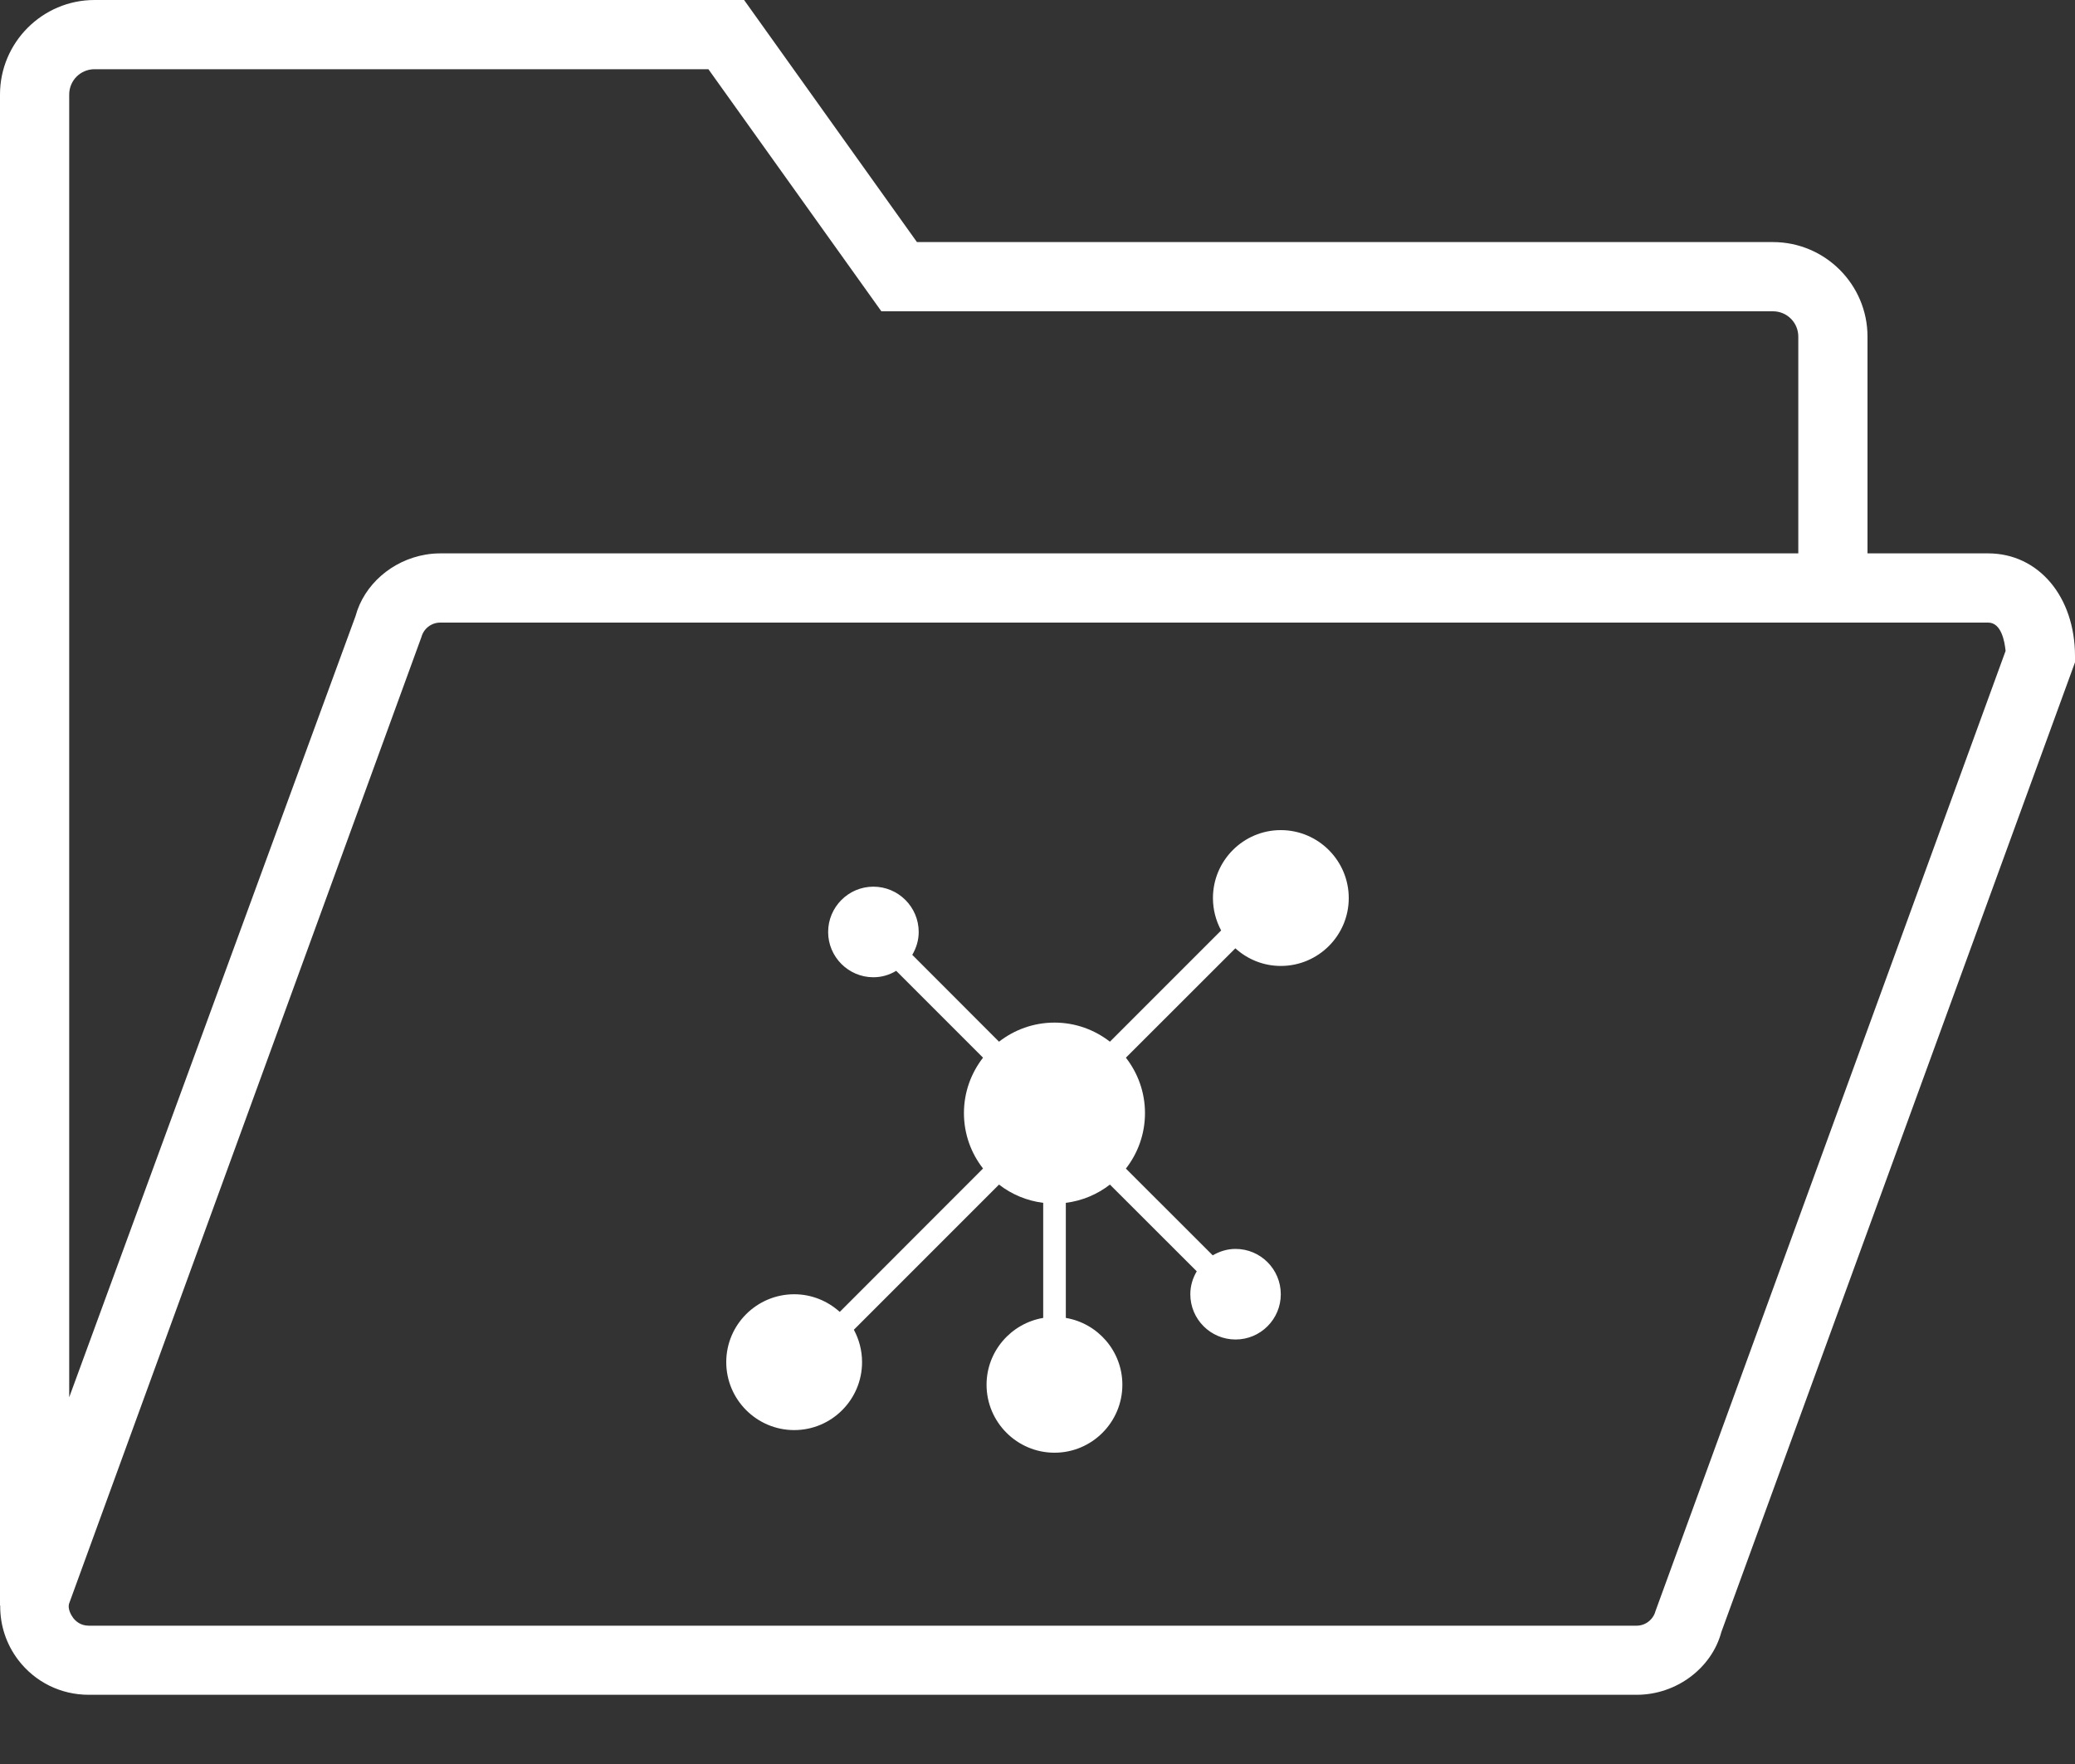
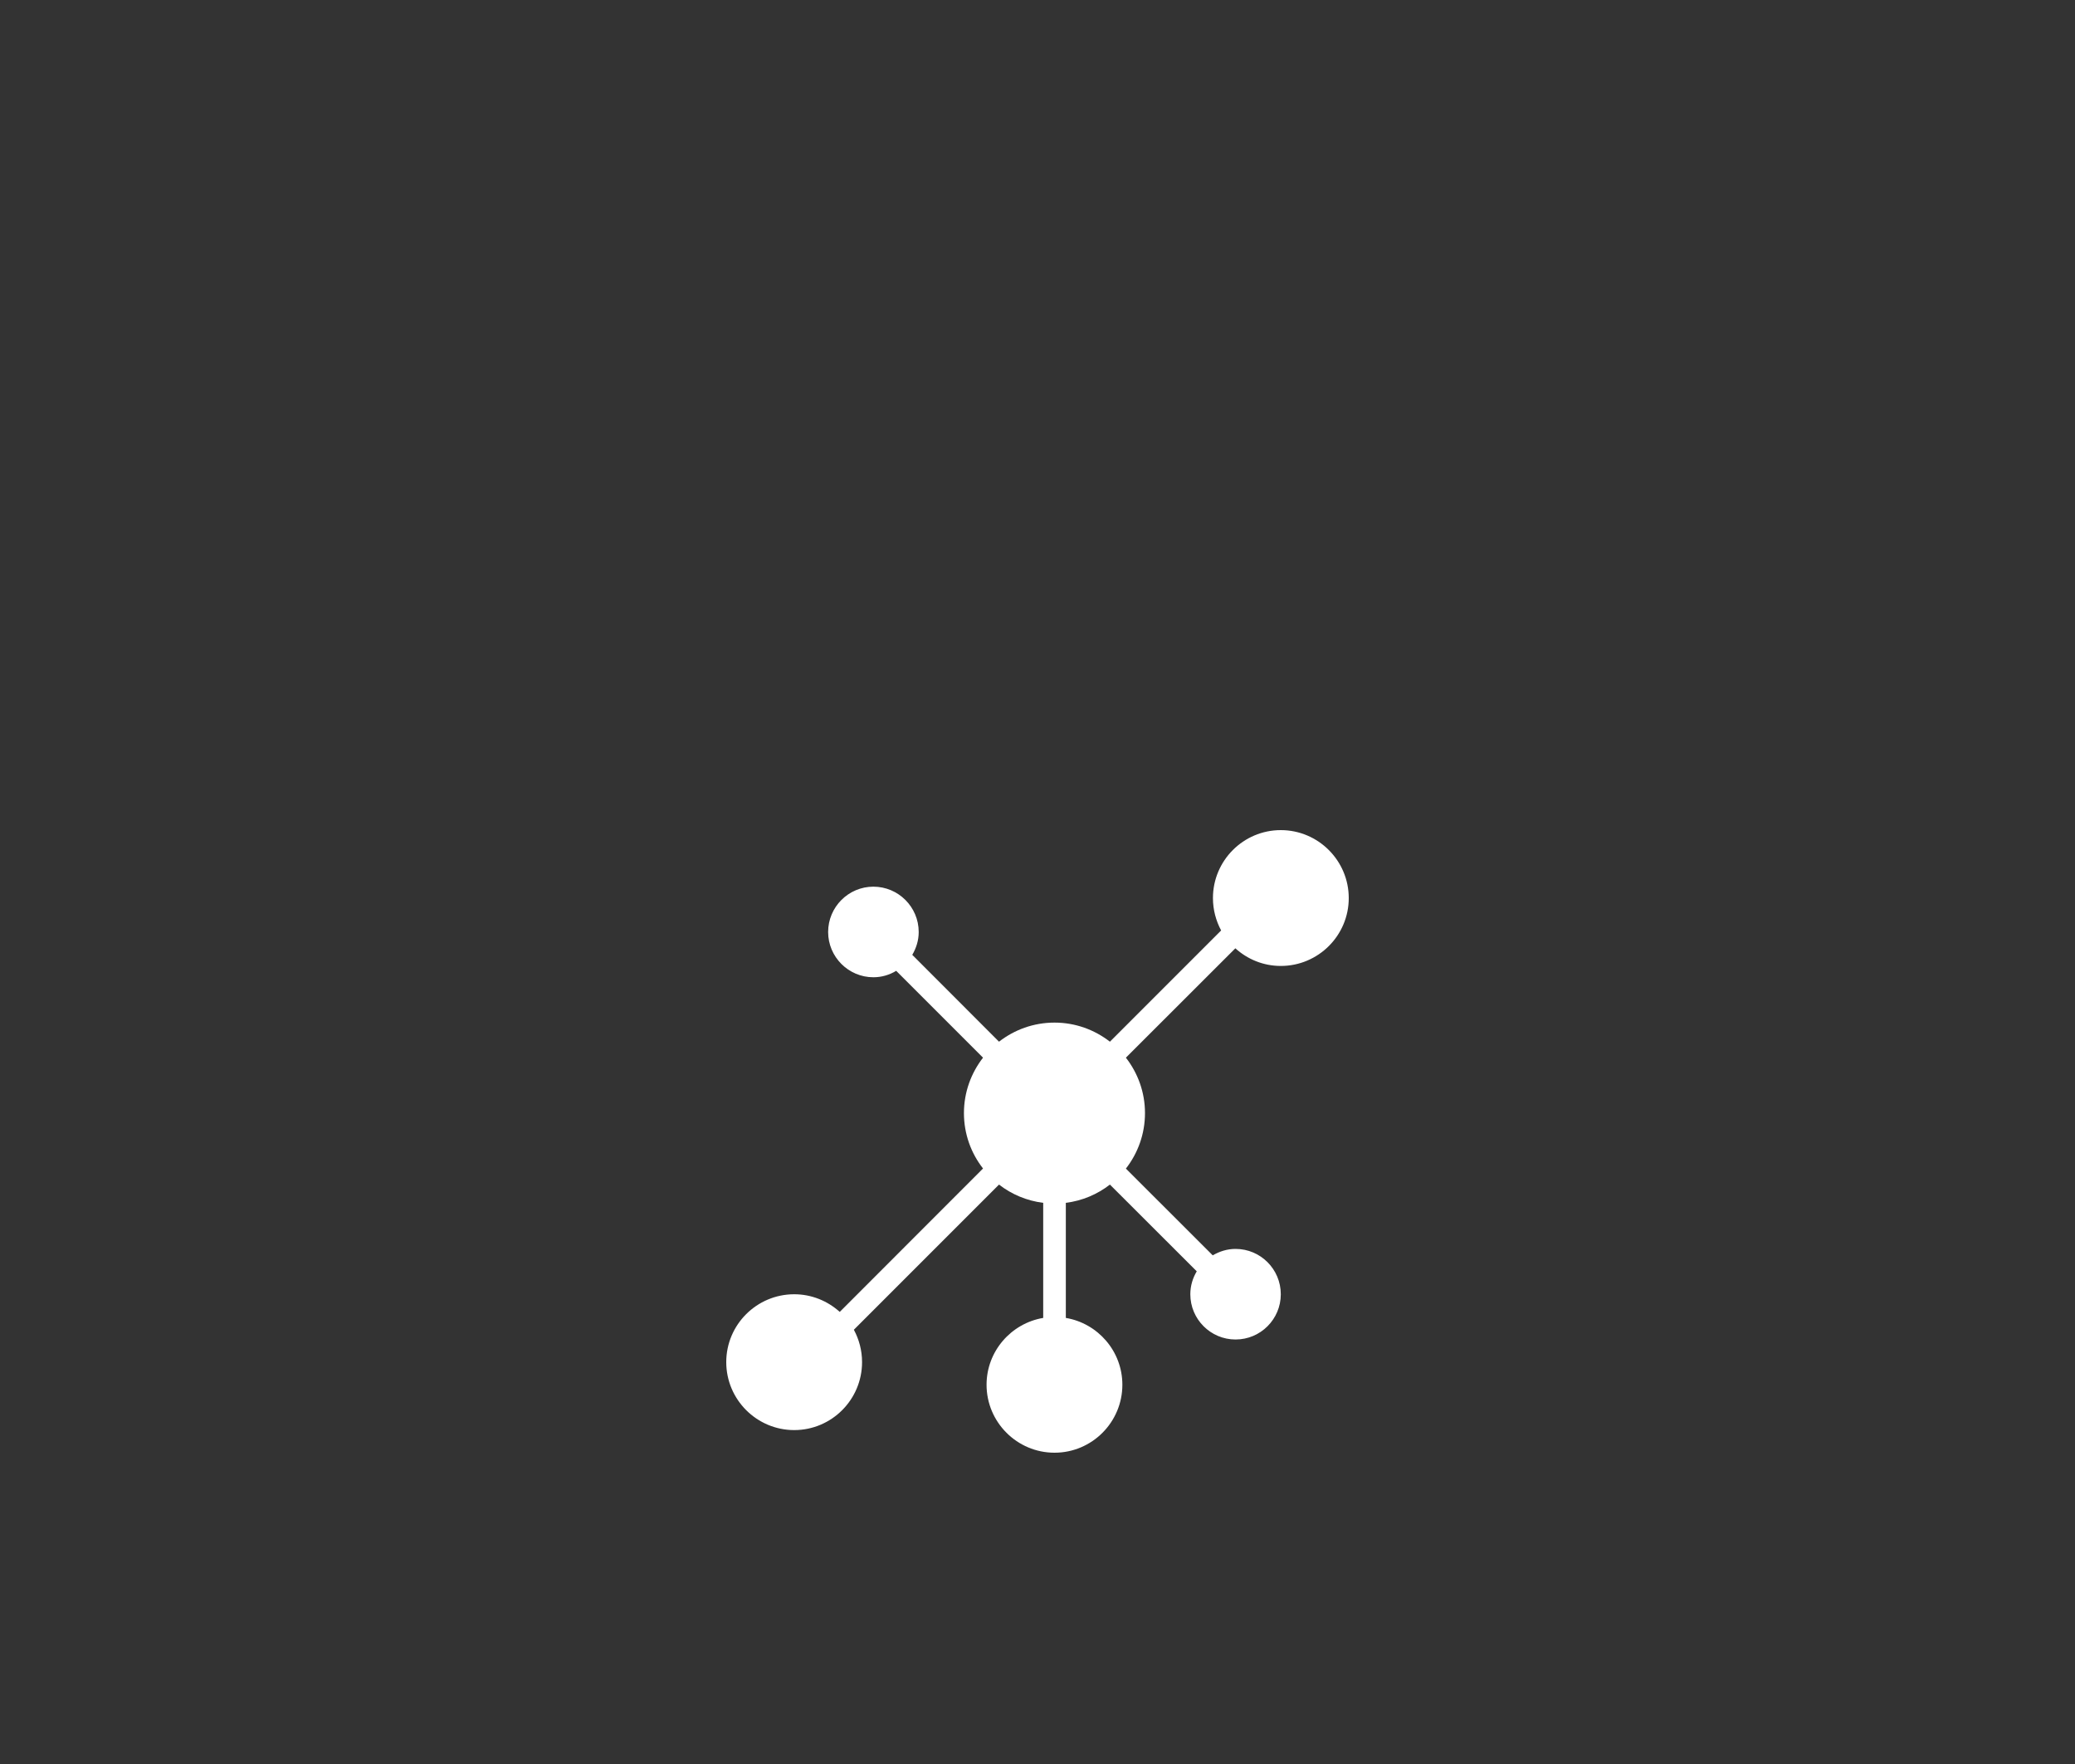
<svg xmlns="http://www.w3.org/2000/svg" width="20px" height="17px" viewBox="0 0 20 17" version="1.1">
  <rect x="0" y="0" width="20" height="17" fill="#333333" stroke="none" />
  <title>package</title>
  <desc>Created with Sketch.</desc>
  <g id="Symbols" stroke="none" stroke-width="1" fill="none" fill-rule="evenodd">
    <g id="Side-Nav" transform="translate(-15, -97)" fill="#FFFFFF" fill-rule="nonzero">
      <g id="links">
        <g transform="translate(10, 90)">
          <g id="packages">
            <g id="package" transform="translate(5, 7)">
-               <path d="M19.163,5.333 L18,5.333 L18,3.244 C18,2.742 17.591,2.333 17.089,2.333 L8.838,2.333 L7.172,0 L0.911,0 C0.409,0 0,0.409 0,0.911 L0,15.473 L0.002,15.473 C0,15.661 0.059,15.844 0.176,15.998 C0.339,16.211 0.587,16.333 0.855,16.333 L15.775,16.333 C16.16,16.333 16.499,16.074 16.591,15.729 L20,6.383 L20,6.324 C20,5.75 19.648,5.333 19.163,5.333 Z M0.667,0.911 C0.667,0.776 0.776,0.667 0.911,0.667 L6.828,0.667 L8.495,3 L17.089,3 C17.224,3 17.333,3.109 17.333,3.244 L17.333,5.333 L4.244,5.333 C4.196,5.333 4.148,5.337 4.102,5.345 C3.777,5.4 3.508,5.636 3.427,5.937 L0.667,13.466 L0.667,0.911 Z M15.956,15.528 C15.934,15.609 15.859,15.667 15.775,15.667 L0.855,15.667 C0.774,15.667 0.727,15.62 0.706,15.593 C0.685,15.565 0.652,15.507 0.665,15.457 L4.062,6.139 C4.084,6.057 4.159,6 4.243,6 L18,6 L19.163,6 C19.29,6 19.322,6.182 19.331,6.273 L15.956,15.528 Z" id="Shape" />
              <path d="M12.345,8 C11.984,8 11.691,8.294 11.691,8.655 C11.691,8.767 11.72,8.874 11.77,8.967 L10.698,10.039 C10.55,9.924 10.365,9.855 10.164,9.855 C9.962,9.855 9.777,9.924 9.629,10.039 L8.793,9.202 C8.831,9.137 8.855,9.063 8.855,8.982 C8.855,8.741 8.659,8.545 8.418,8.545 C8.178,8.545 7.982,8.741 7.982,8.982 C7.982,9.222 8.178,9.418 8.418,9.418 C8.499,9.418 8.574,9.395 8.638,9.356 L9.475,10.193 C9.36,10.341 9.291,10.526 9.291,10.727 C9.291,10.929 9.36,11.114 9.475,11.261 L8.094,12.643 C7.977,12.538 7.824,12.473 7.655,12.473 C7.294,12.473 7,12.766 7,13.127 C7,13.488 7.294,13.782 7.655,13.782 C8.016,13.782 8.309,13.488 8.309,13.127 C8.309,13.014 8.28,12.908 8.23,12.815 L9.629,11.416 C9.75,11.51 9.896,11.572 10.055,11.592 L10.055,12.701 C9.746,12.753 9.509,13.022 9.509,13.345 C9.509,13.706 9.803,14 10.164,14 C10.525,14 10.818,13.706 10.818,13.345 C10.818,13.022 10.582,12.753 10.273,12.701 L10.273,11.592 C10.432,11.572 10.577,11.51 10.698,11.416 L11.535,12.252 C11.496,12.317 11.473,12.392 11.473,12.473 C11.473,12.713 11.668,12.909 11.909,12.909 C12.15,12.909 12.345,12.713 12.345,12.473 C12.345,12.232 12.15,12.036 11.909,12.036 C11.828,12.036 11.754,12.06 11.689,12.098 L10.852,11.262 C10.967,11.114 11.036,10.929 11.036,10.727 C11.036,10.526 10.967,10.341 10.852,10.193 L11.907,9.139 C12.023,9.244 12.176,9.309 12.345,9.309 C12.706,9.309 13,9.016 13,8.655 C13,8.294 12.706,8 12.345,8 Z" id="Path" />
            </g>
          </g>
        </g>
      </g>
    </g>
  </g>
</svg>